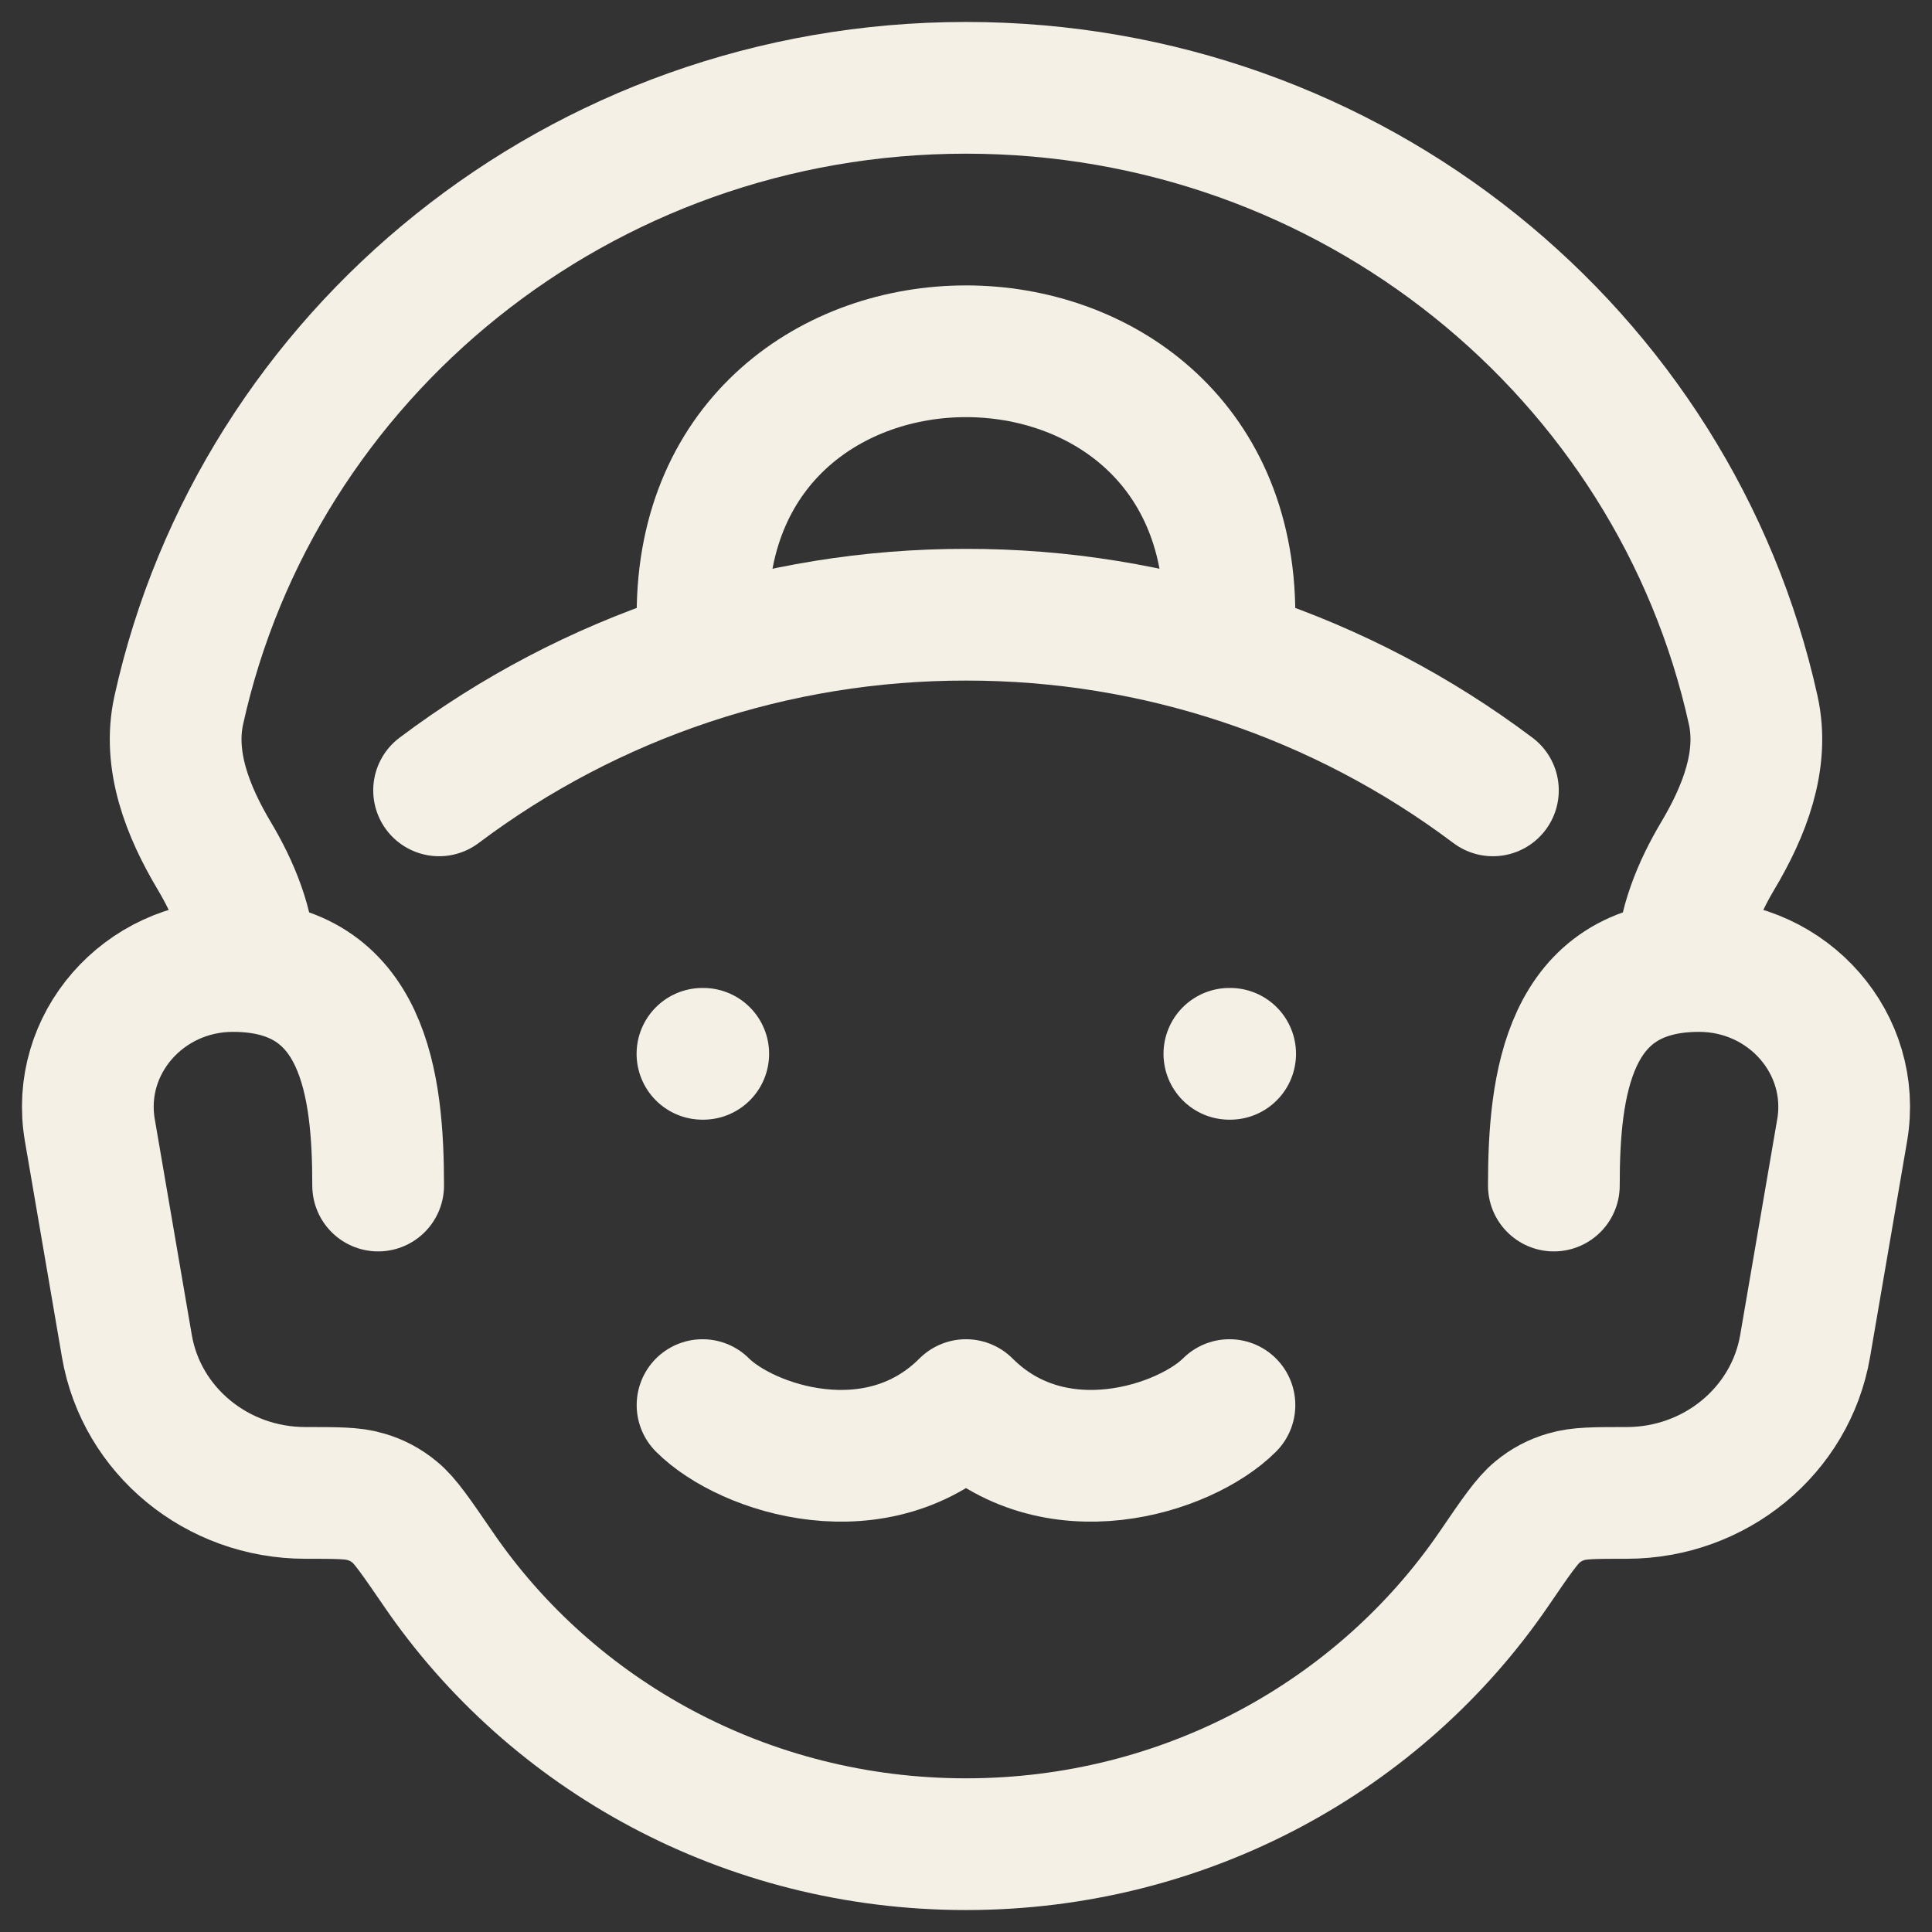
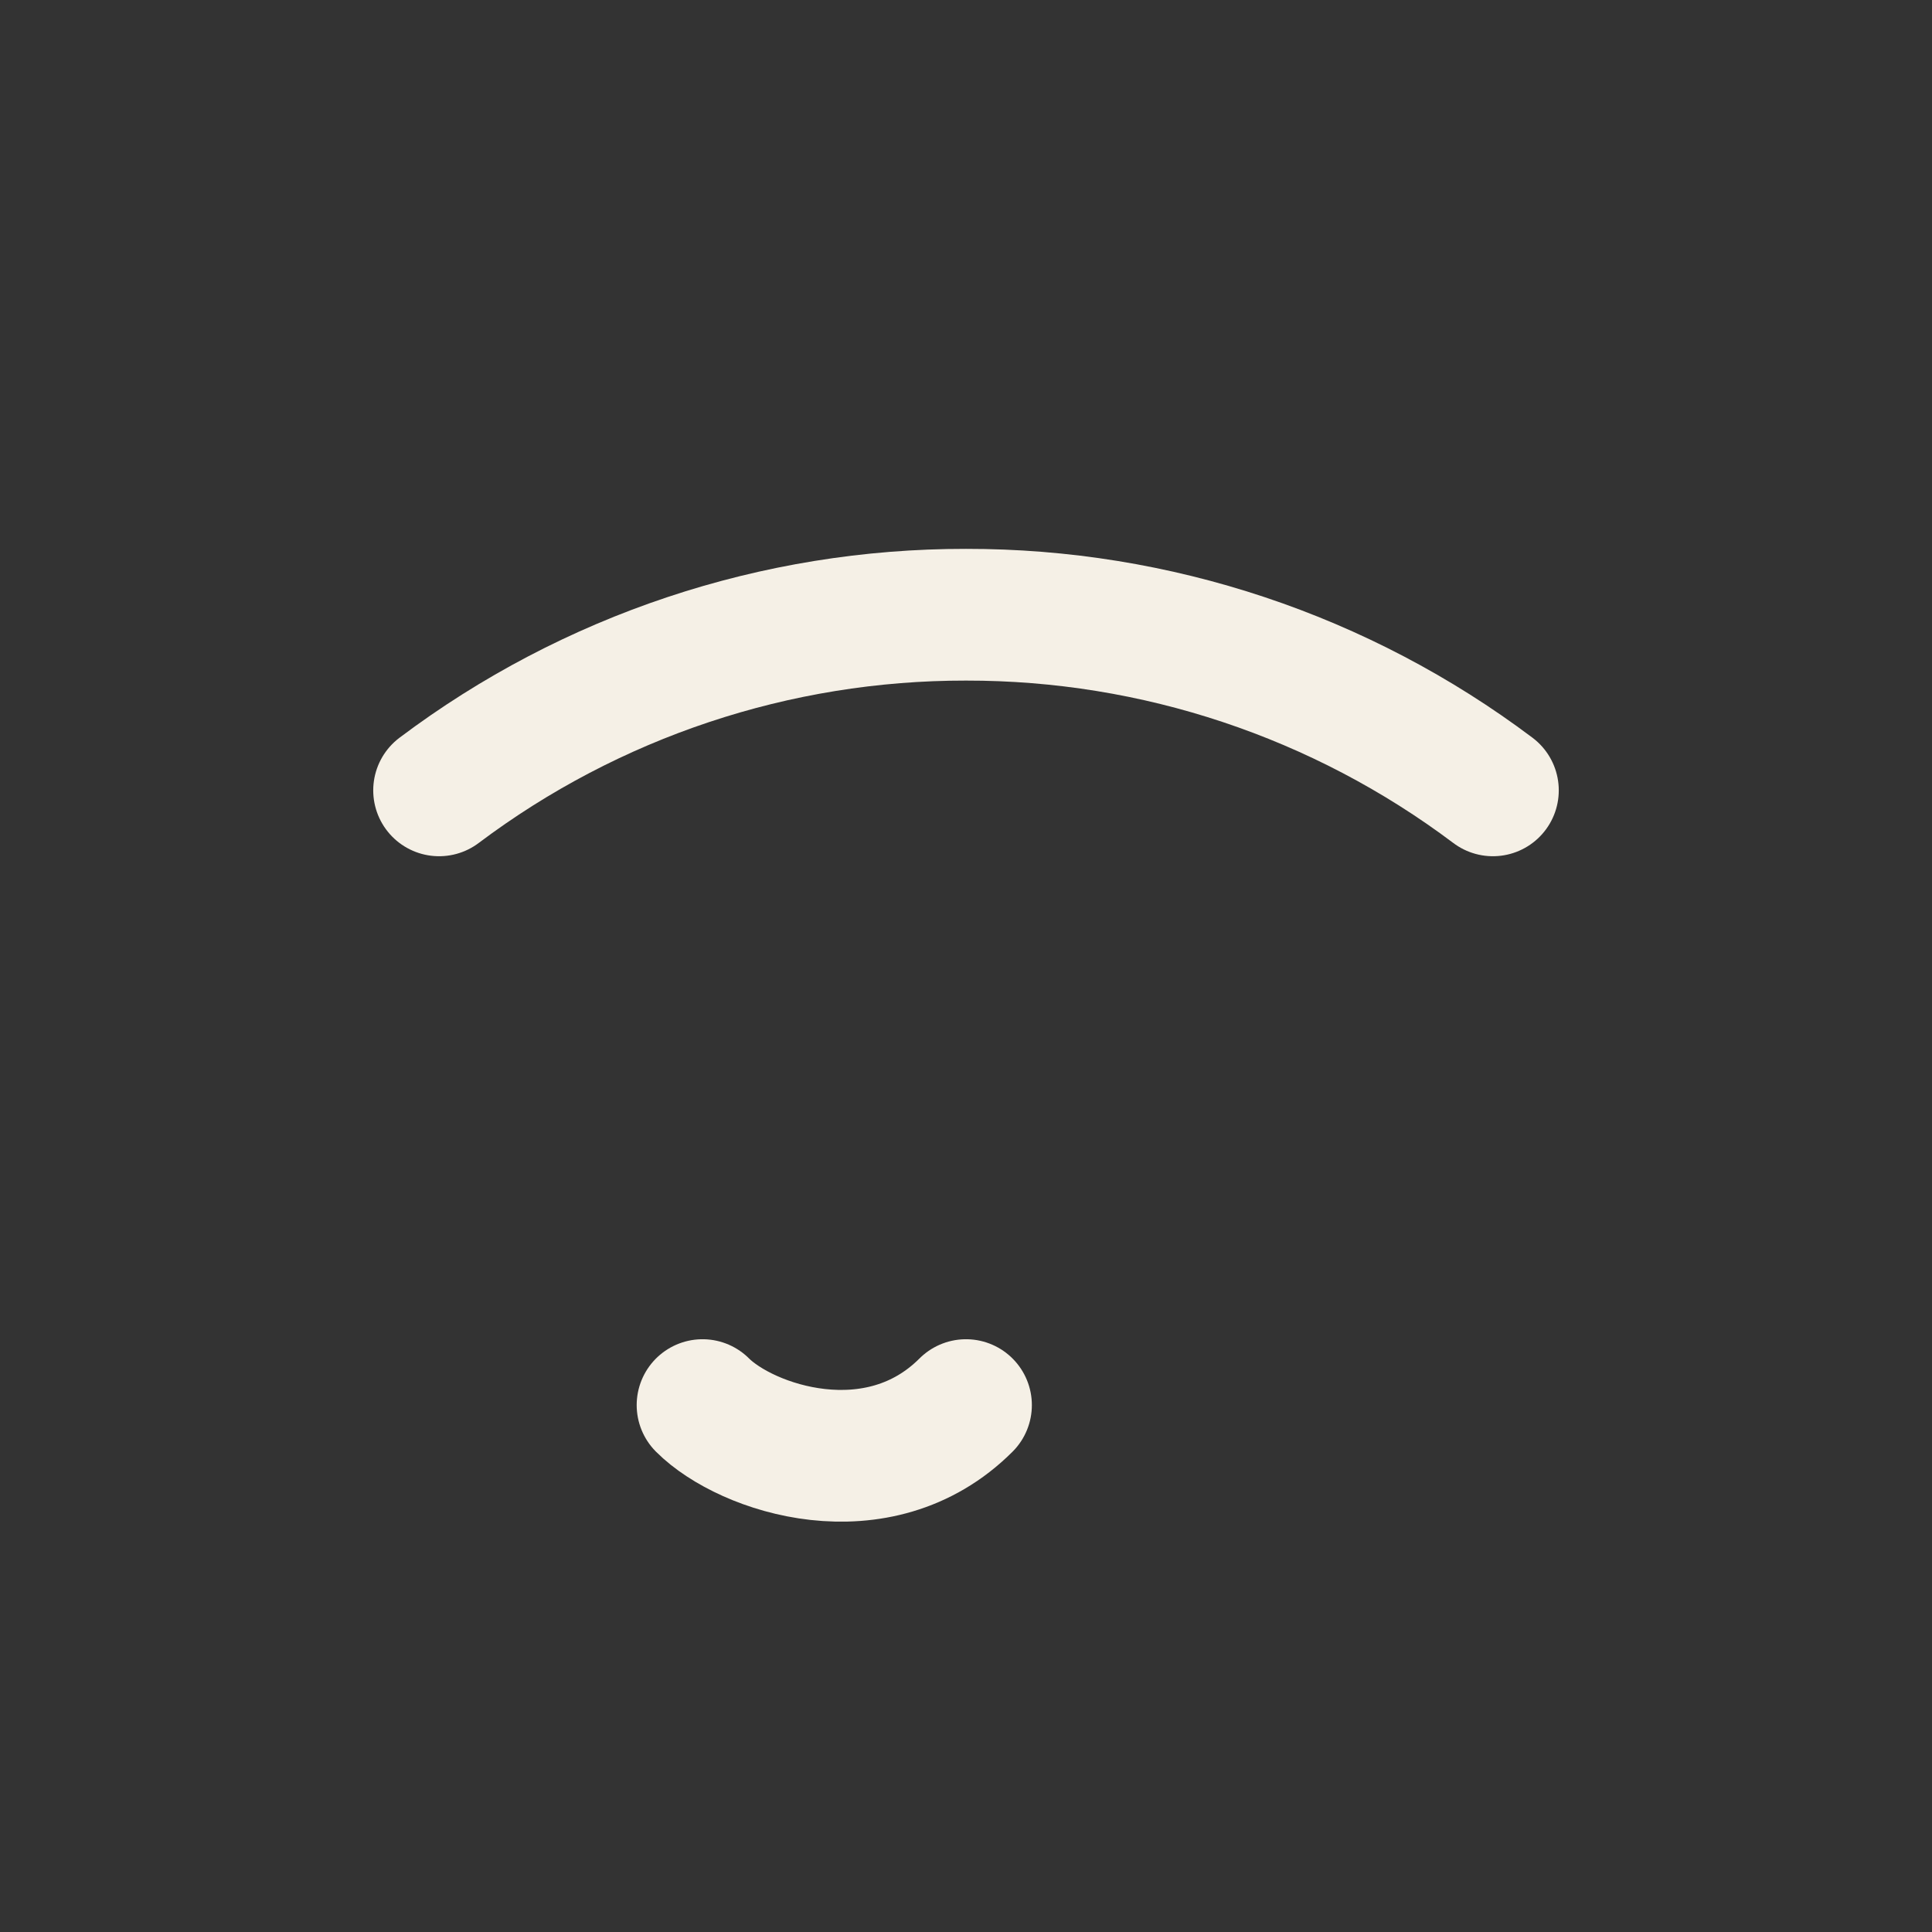
<svg xmlns="http://www.w3.org/2000/svg" width="22" height="22" viewBox="0 0 22 22" fill="none">
  <rect x="0" y="0" width="22" height="22" fill="#333333" stroke="none" />
-   <path d="M2.847 11C2.847 10.552 2.654 10.104 2.44 9.746C2.138 9.239 1.909 8.66 2.036 8.086C2.93 4.035 6.604 1 11 1C15.396 1 19.07 4.035 19.964 8.086C20.091 8.66 19.862 9.239 19.56 9.746C19.347 10.104 19.153 10.552 19.153 11" stroke="#F5F0E6" stroke-width="1.5" stroke-linecap="round" stroke-linejoin="round" />
  <path d="M17 9C15.27 7.699 13.164 6.997 11 7C8.836 6.997 6.73 7.699 5 9" stroke="#F5F0E6" stroke-width="1.5" stroke-linecap="round" stroke-linejoin="round" />
-   <path d="M14 7C14 3 8 3 8 7M17.694 13.5C17.694 12.36 17.849 11 19.347 11C20.368 11 21.145 11.89 20.977 12.87L20.555 15.329C20.389 16.293 19.53 17 18.523 17C18.161 17 17.98 17 17.836 17.044C17.716 17.078 17.604 17.137 17.508 17.217C17.391 17.311 17.263 17.497 17.008 17.871C15.715 19.757 13.507 21 11 21C8.493 21 6.284 19.757 4.993 17.87C4.737 17.497 4.61 17.31 4.492 17.217C4.396 17.137 4.284 17.078 4.164 17.044C4.02 17 3.839 17 3.477 17C2.47 17 1.611 16.293 1.445 15.329L1.023 12.869C0.855 11.891 1.632 11 2.653 11C4.151 11 4.306 12.36 4.306 13.5M8.008 12H7.999M14.008 12H13.999" stroke="#F5F0E6" stroke-width="1.5" stroke-linecap="round" stroke-linejoin="round" />
-   <path d="M8 16C8.5 16.5 10 17 11 16C12 17 13.5 16.5 14 16" stroke="#F5F0E6" stroke-width="1.5" stroke-linecap="round" stroke-linejoin="round" />
+   <path d="M8 16C8.5 16.5 10 17 11 16" stroke="#F5F0E6" stroke-width="1.5" stroke-linecap="round" stroke-linejoin="round" />
</svg>